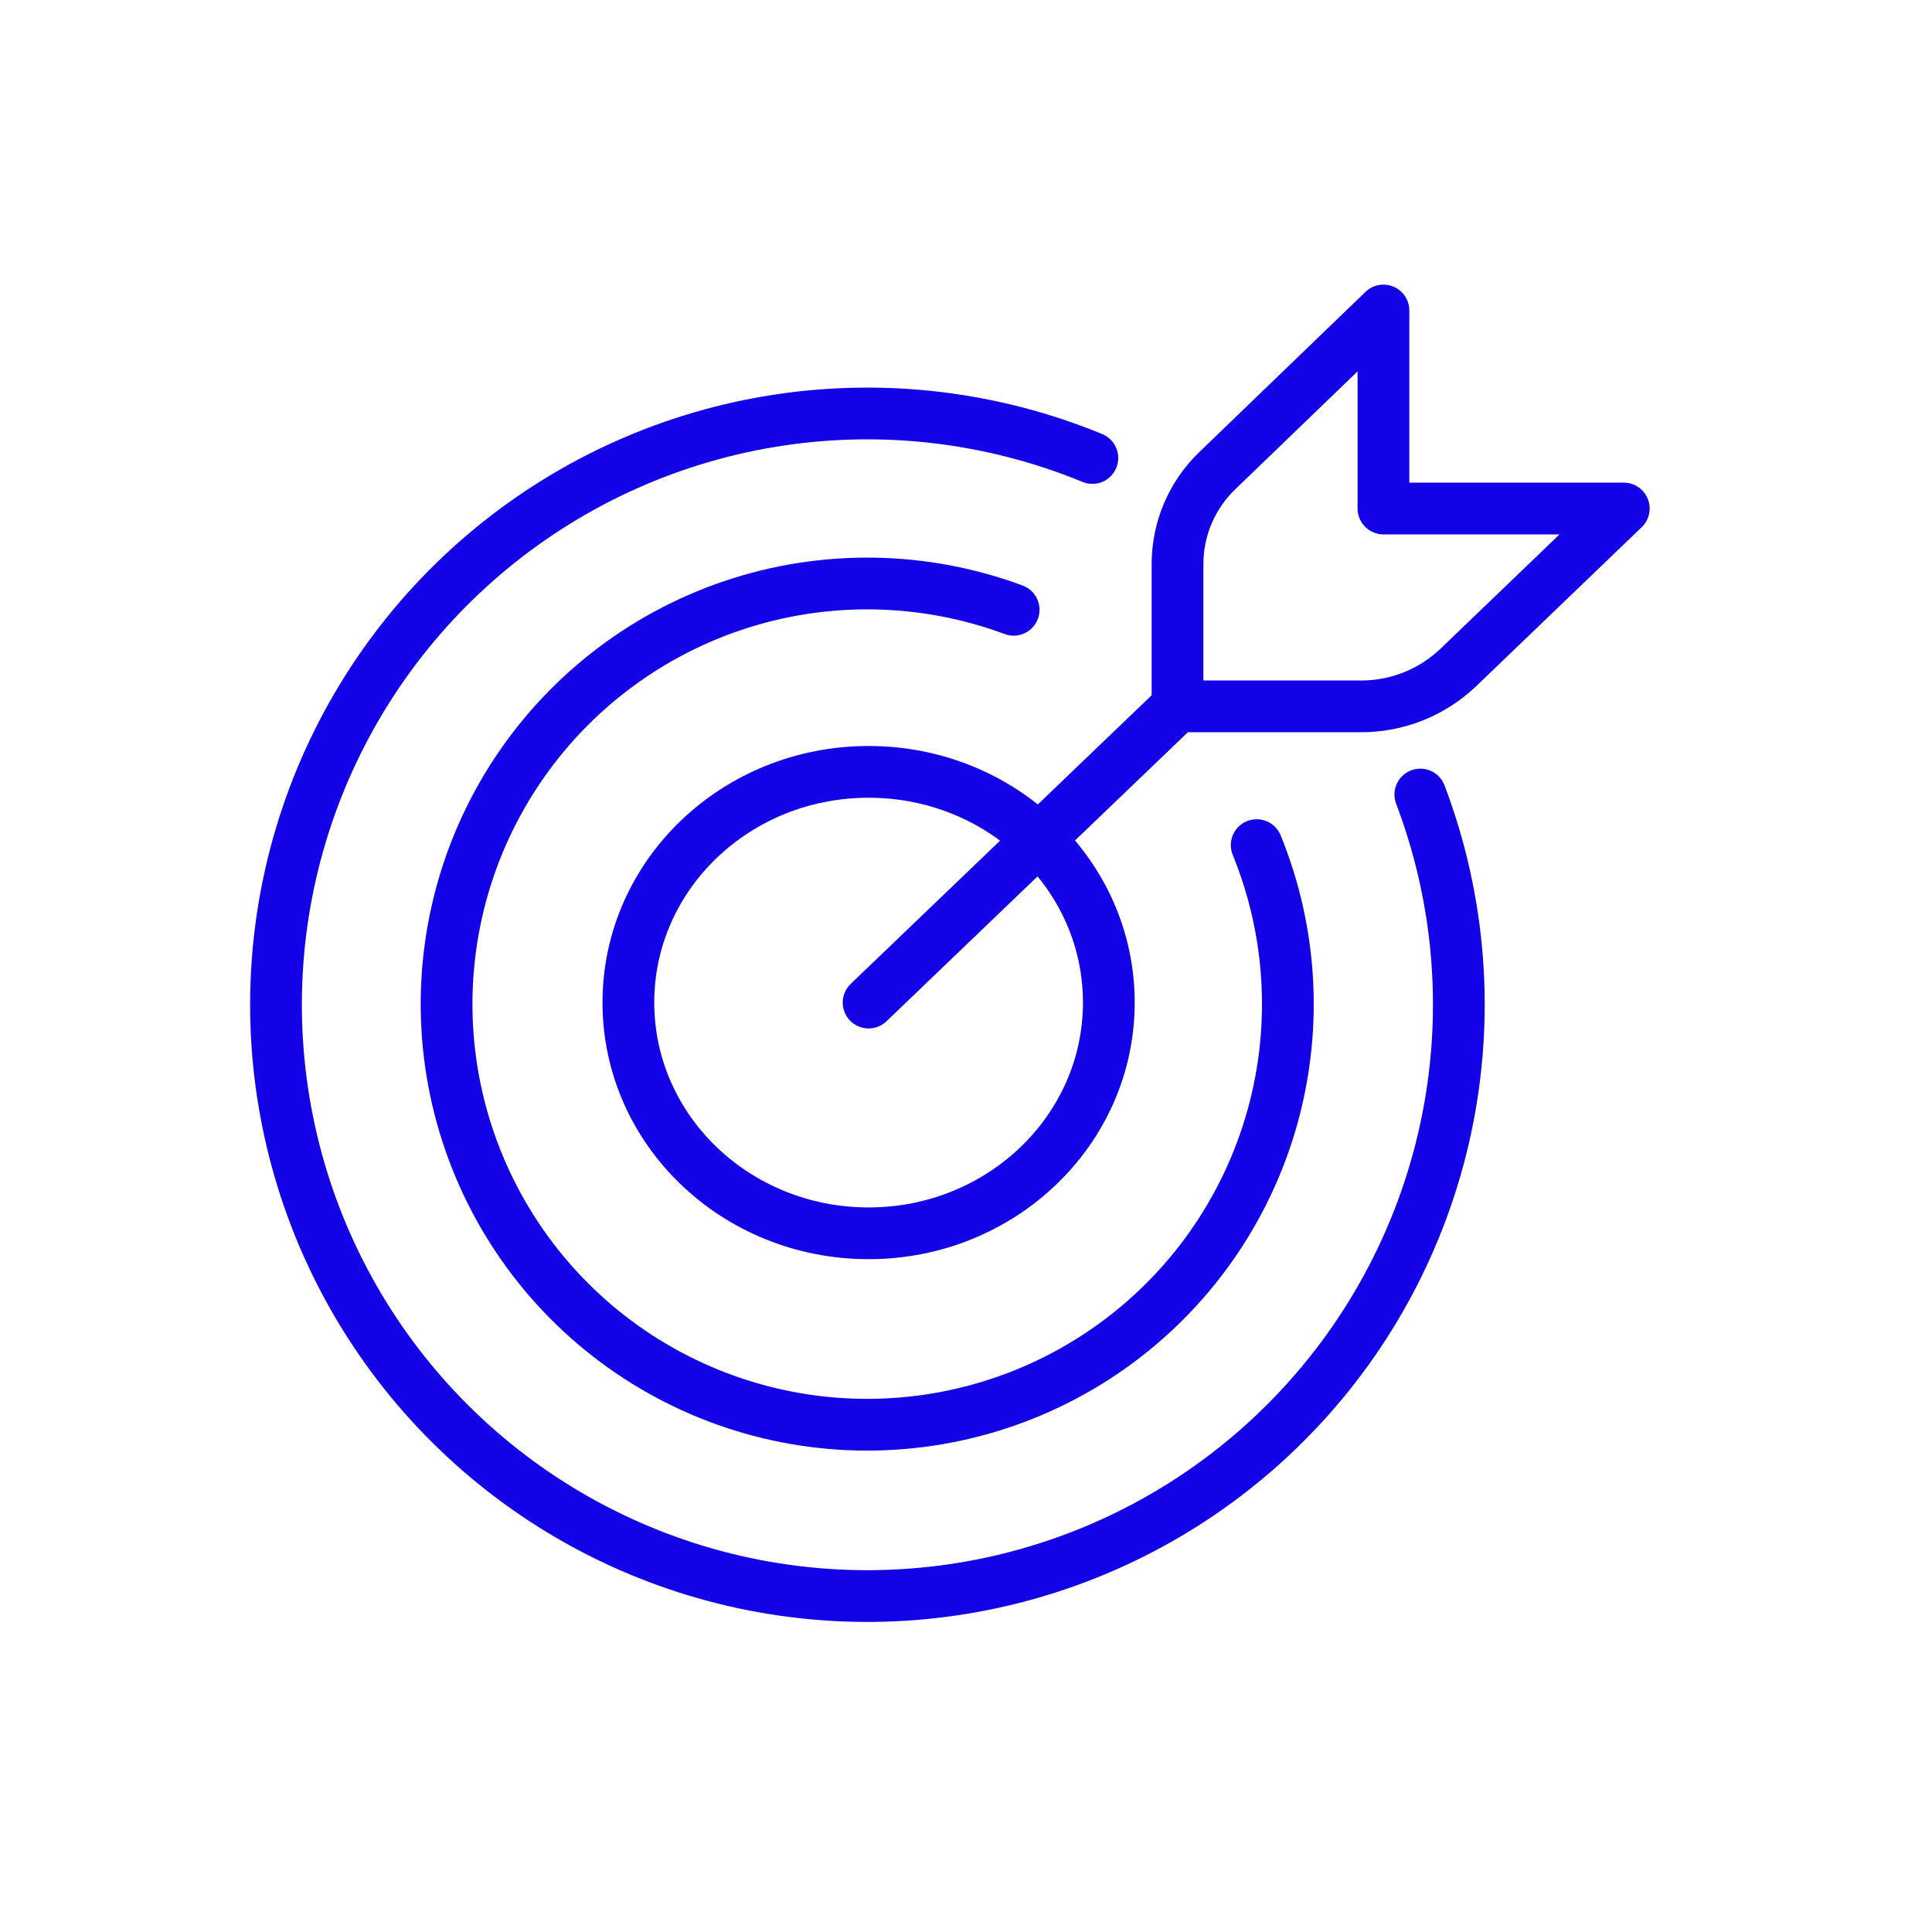
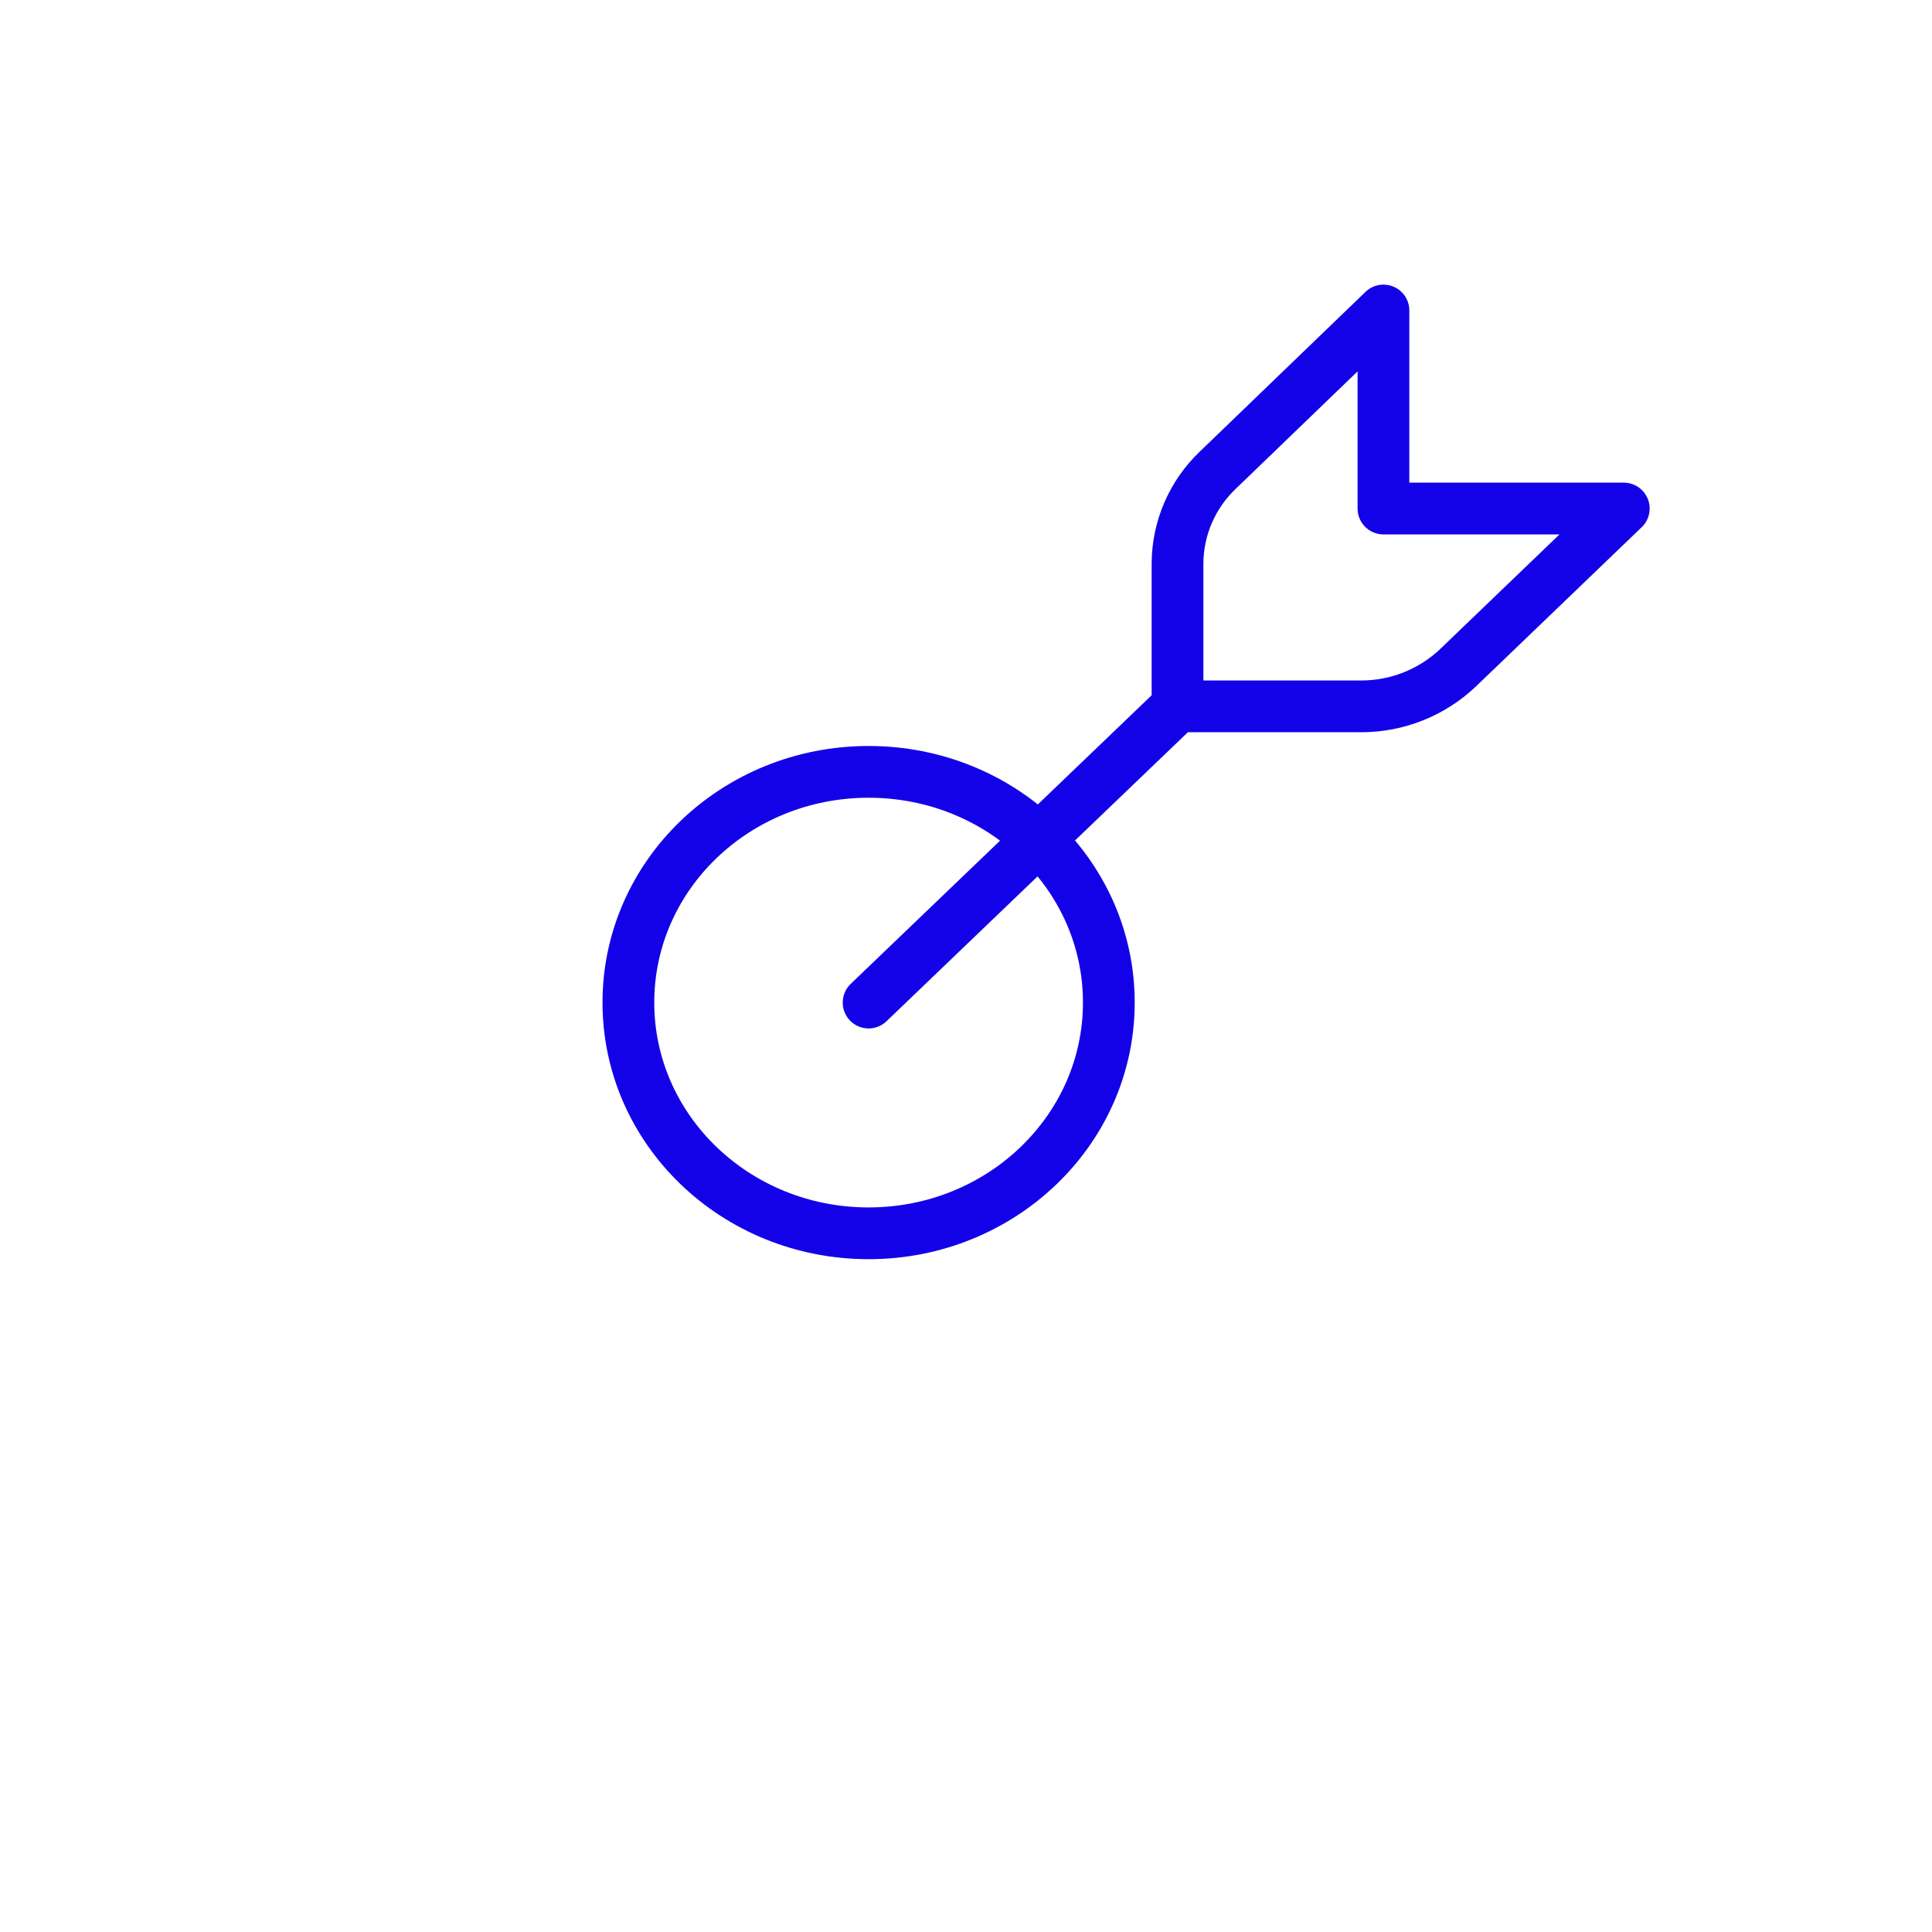
<svg xmlns="http://www.w3.org/2000/svg" width="56" height="56" viewBox="0 0 56 56" fill="none">
-   <path d="M31.663 13.275c-2.869-1.181-6.004-1.561-9.072-1.1-3.068.461-5.953 1.747-8.348 3.719-2.395 1.972-4.209 4.558-5.25 7.48-1.041 2.923-1.269 6.073-.659 9.115.609 3.042 2.033 5.862 4.119 8.158 2.086 2.296 4.756 3.984 7.726 4.882 2.97.898 6.127.973 9.136.217 3.009-.756 5.756-2.314 7.949-4.509 2.336-2.336 3.947-5.297 4.64-8.527.693-3.23.437-6.591-.735-9.68" stroke="#1302E7" stroke-width="1.5" stroke-linecap="round" stroke-linejoin="round" />
  <path d="M25.177 29.06l8.954-8.587m0 0v-4.144c.003-.505.107-1.005.308-1.469.201-.464.493-.883.859-1.231L40.1 9v5.74h6.966l-4.803 4.614c-.759.722-1.768 1.123-2.816 1.12h-5.317zm-8.954 15.275c3.845 0 6.963-2.993 6.963-6.689s-3.111-6.686-6.963-6.686c-3.852 0-6.963 2.993-6.963 6.686 0 3.693 3.111 6.689 6.963 6.689z" stroke="#1302E7" stroke-width="1.5" stroke-linecap="round" stroke-linejoin="round" />
-   <path d="M36.426 24.496c1.057 2.591 1.191 5.467.379 8.146-.812 2.678-2.521 4.995-4.84 6.563-2.319 1.567-5.106 2.289-7.894 2.045-2.788-.245-5.407-1.441-7.417-3.388-2.01-1.947-3.289-4.527-3.623-7.305-.333-2.779.299-5.588 1.792-7.955 1.493-2.367 3.754-4.149 6.405-5.046 2.651-.897 5.53-.855 8.153.119" stroke="#1302E7" stroke-width="1.5" stroke-linecap="round" stroke-linejoin="round" />
</svg>